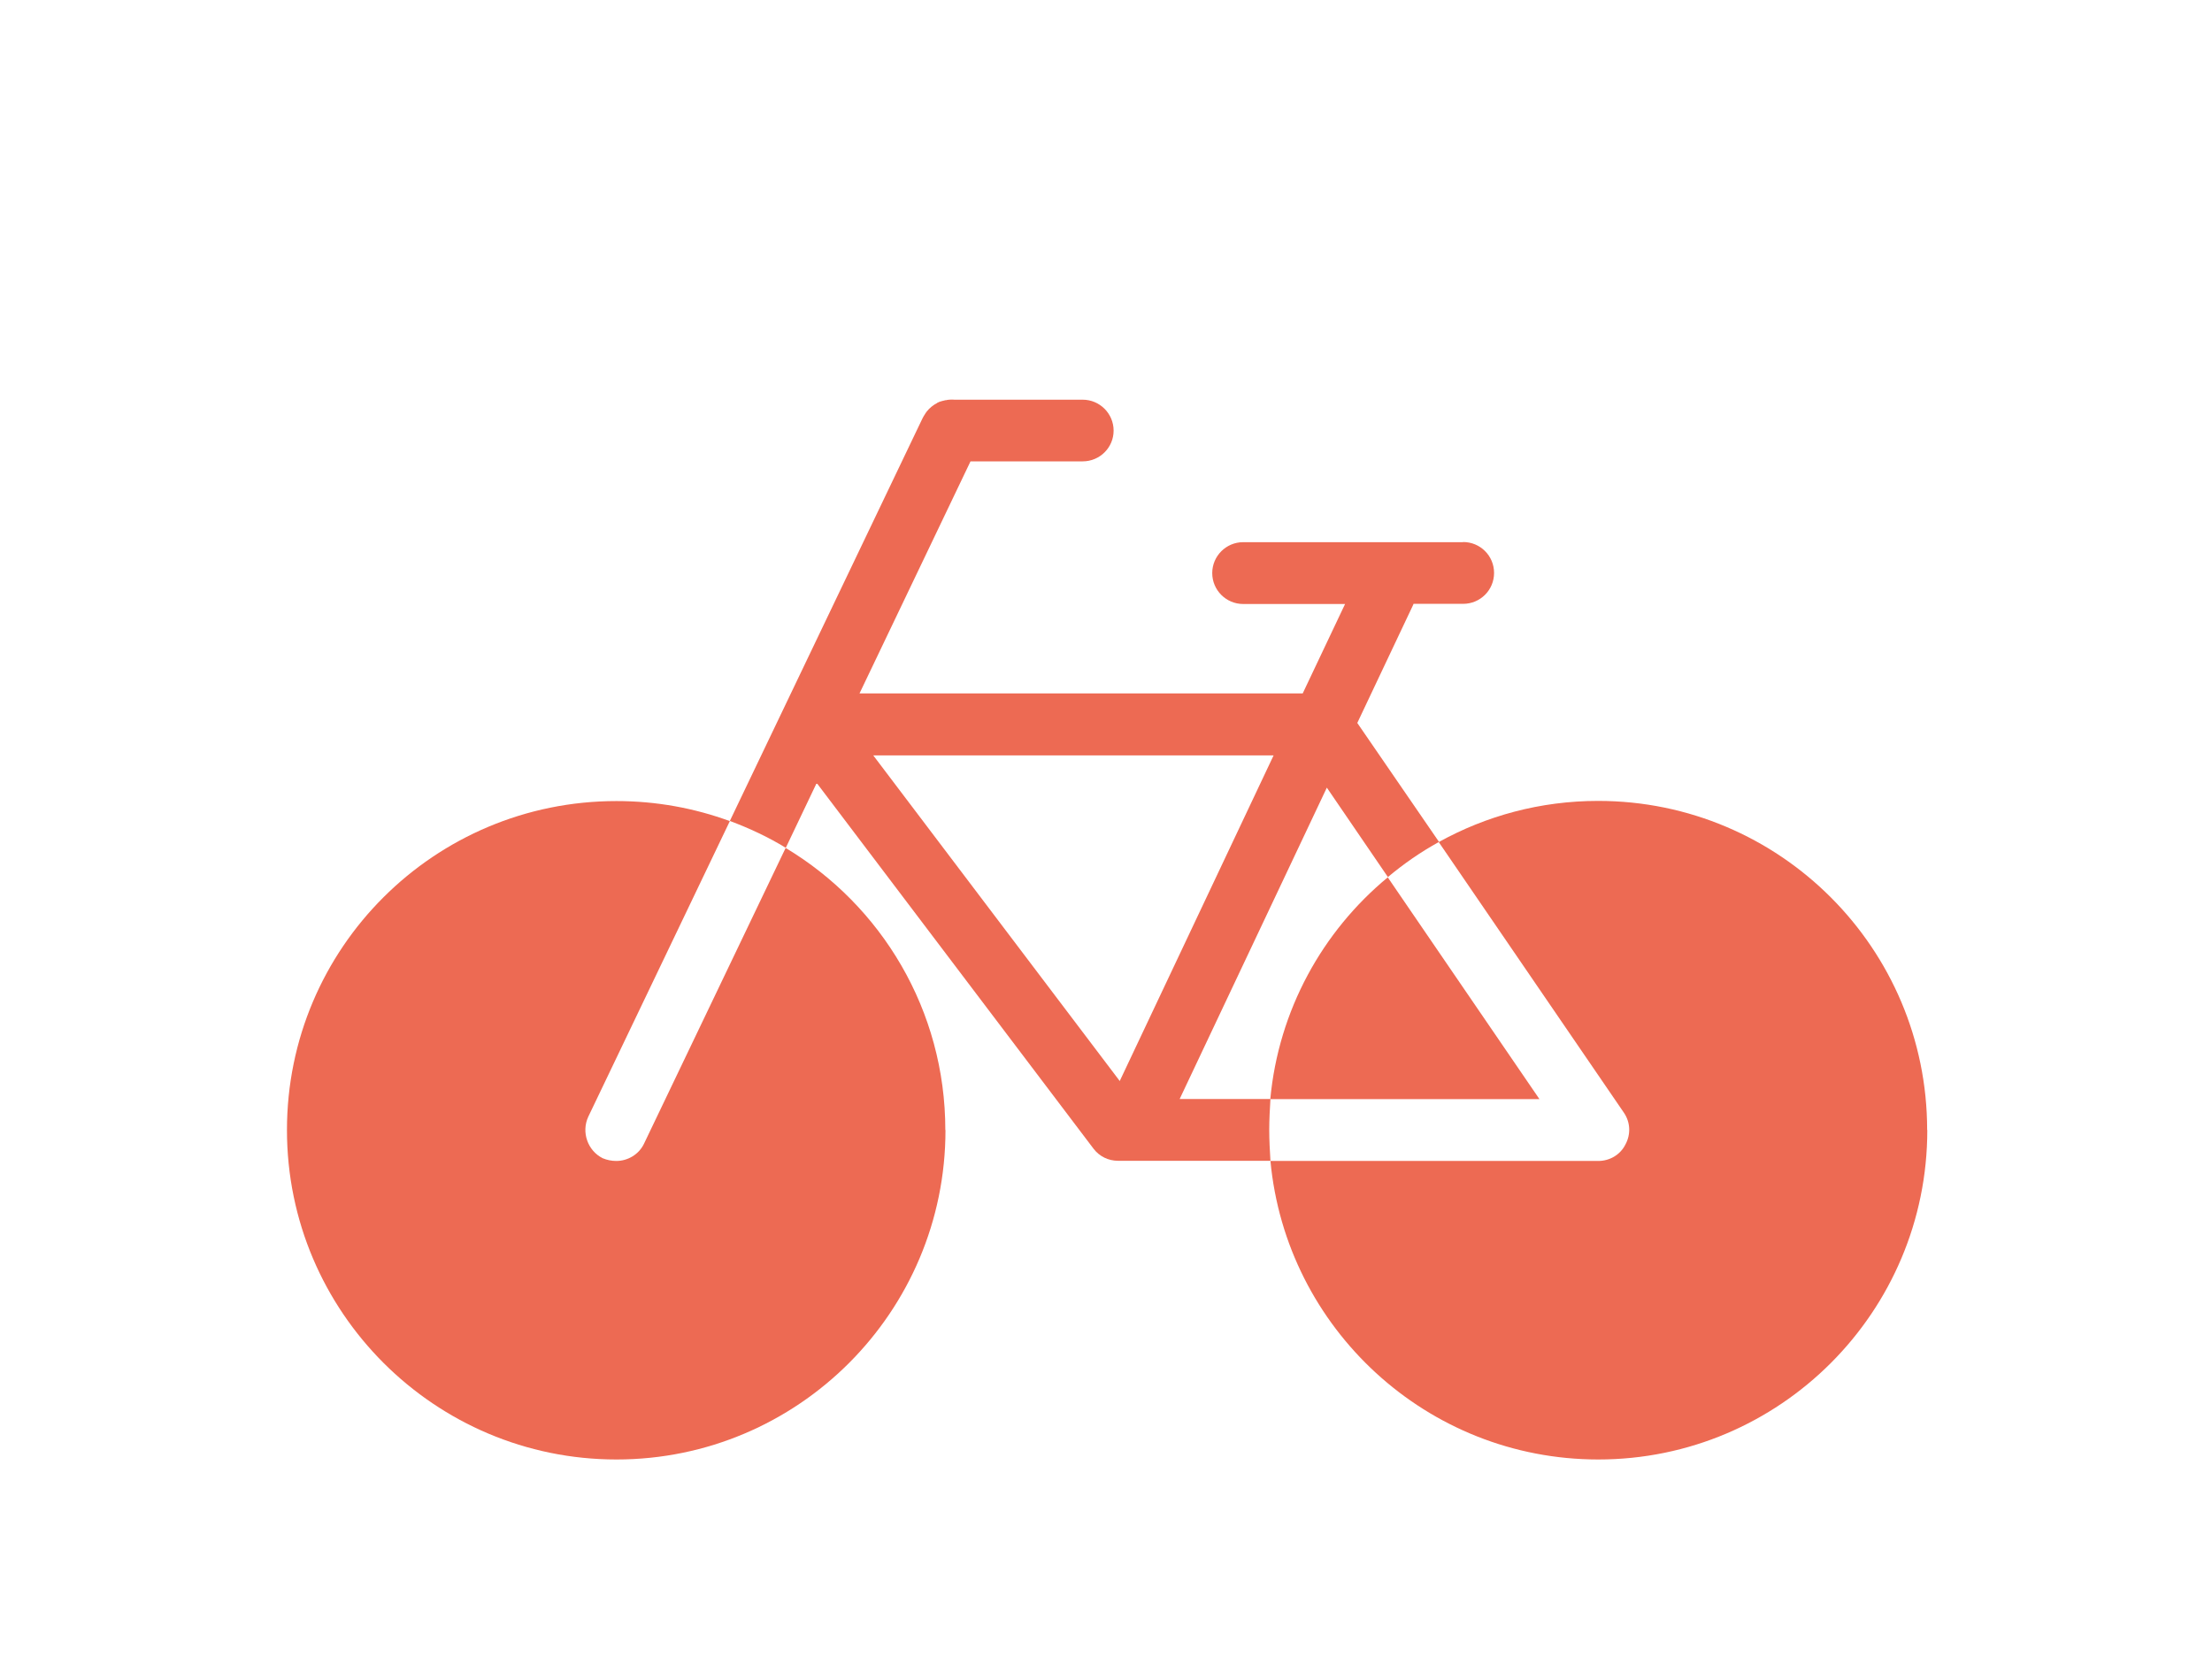
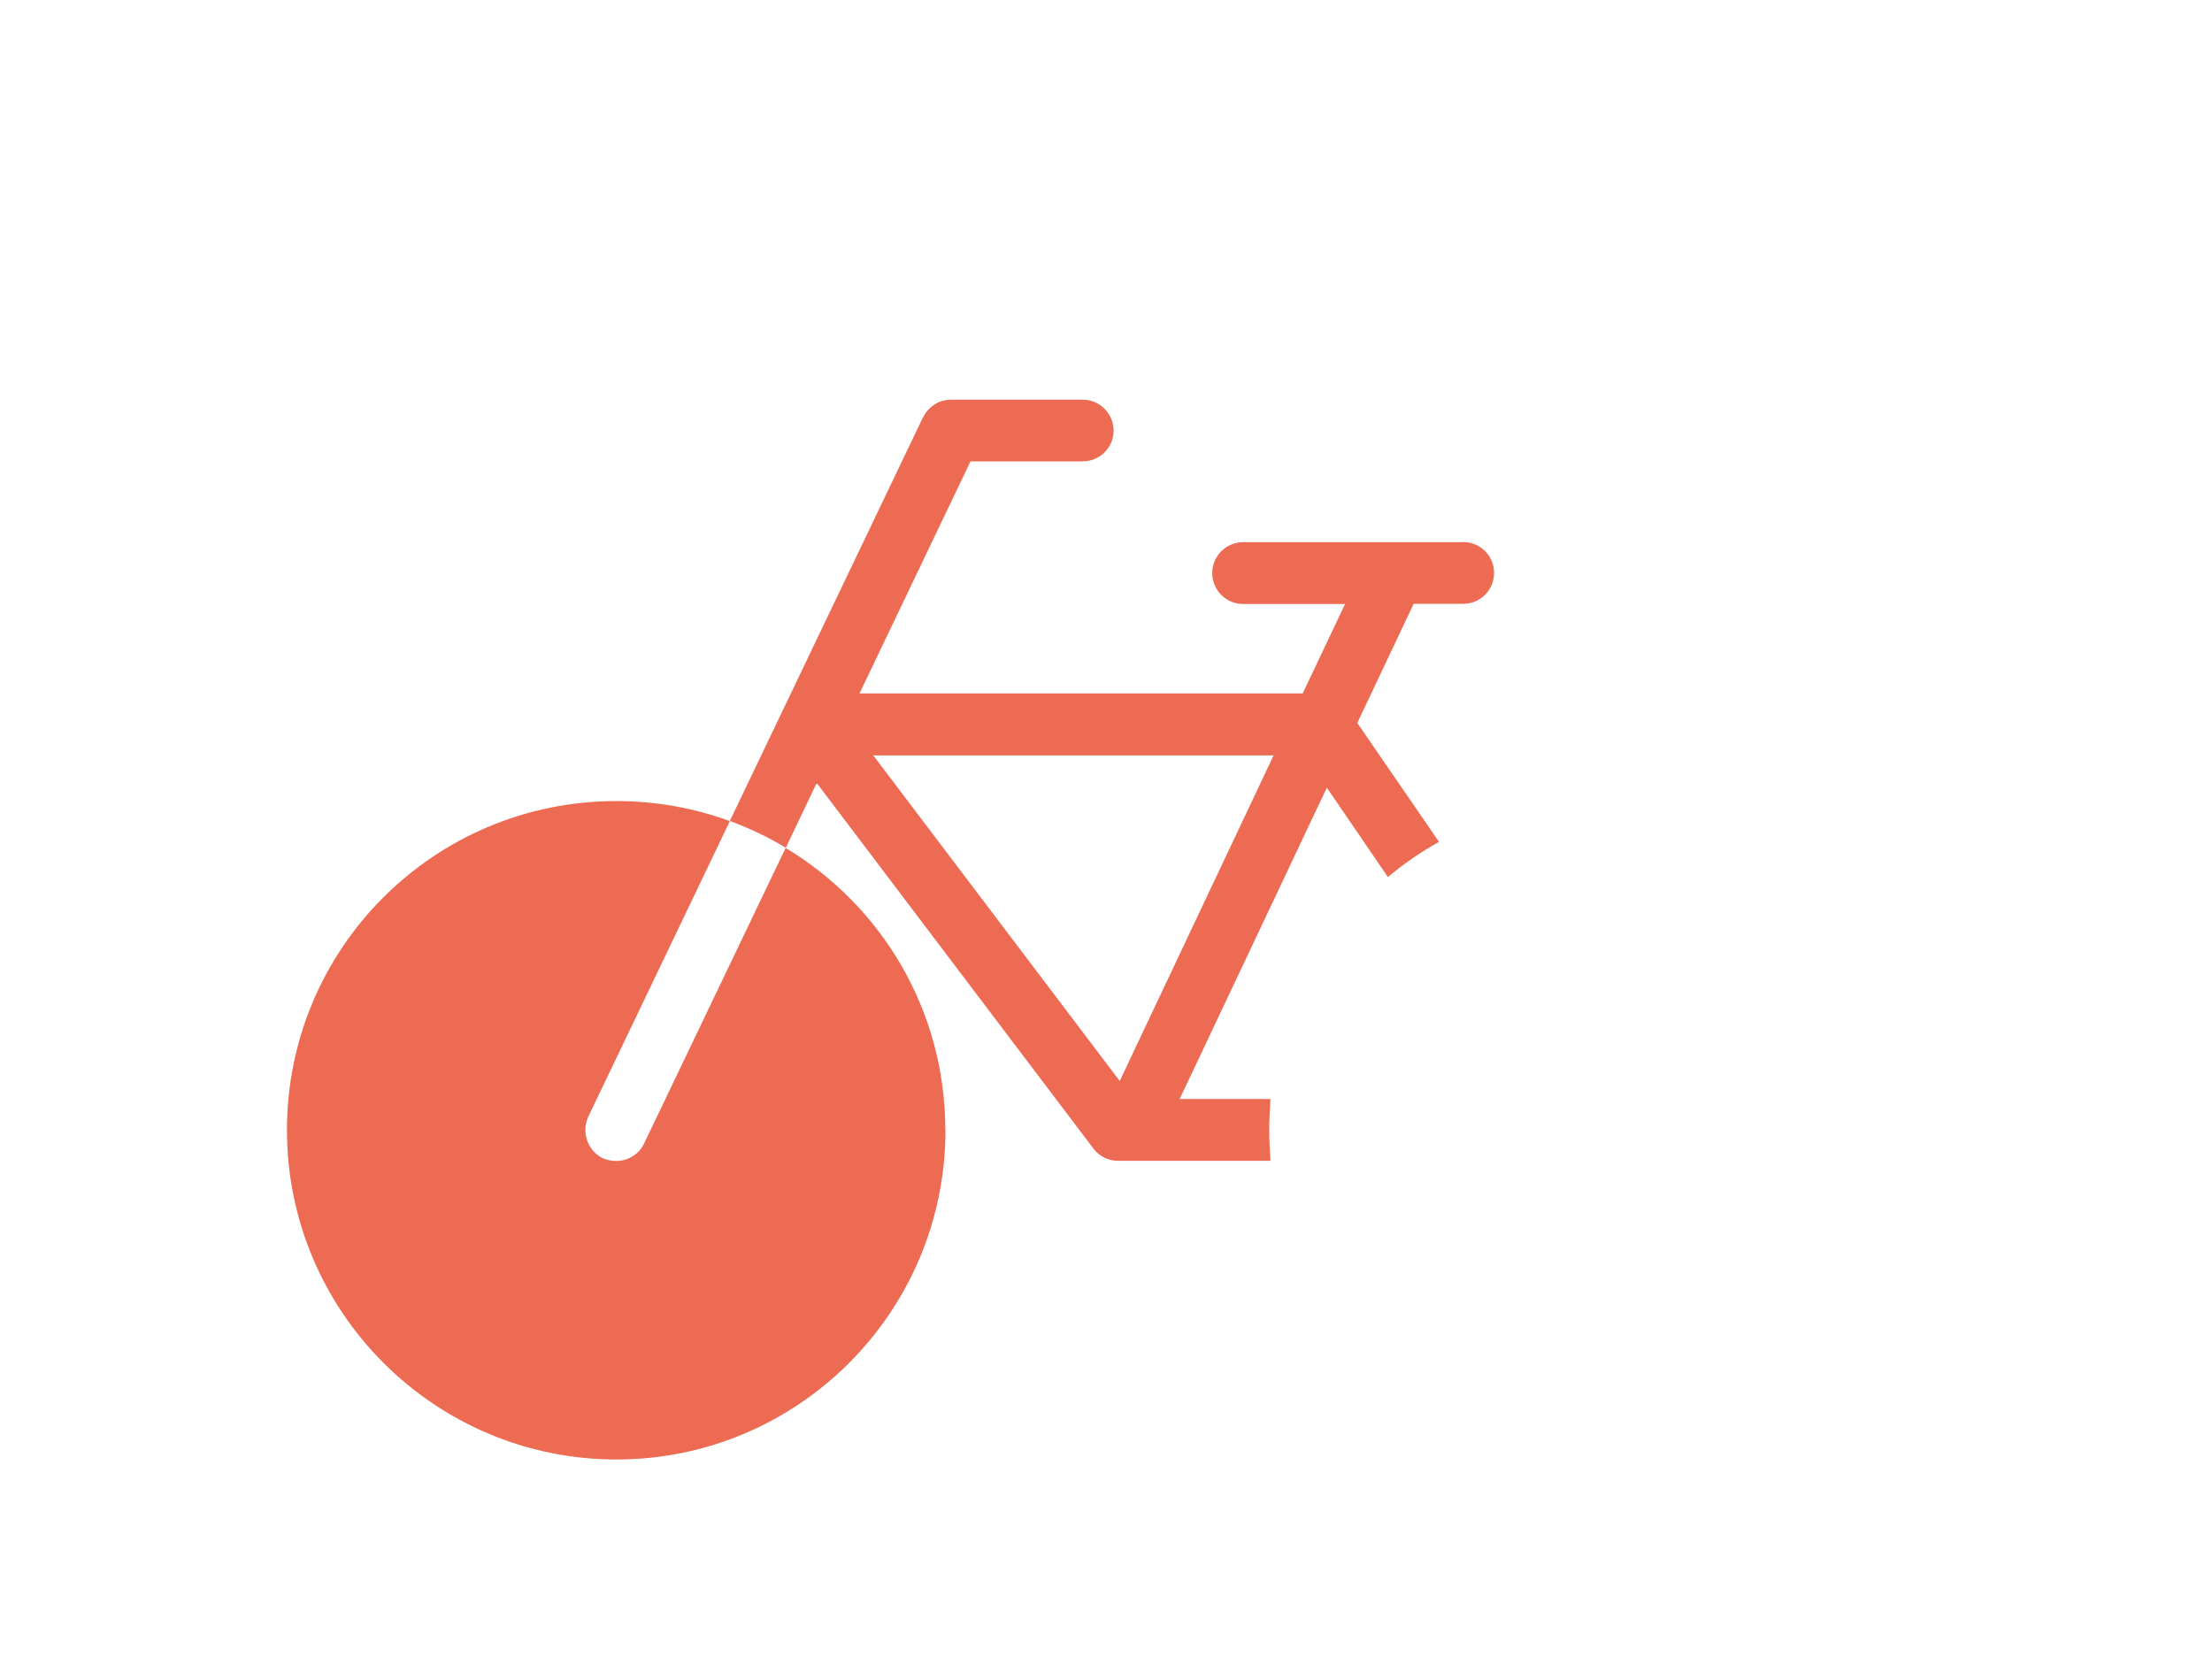
<svg xmlns="http://www.w3.org/2000/svg" id="Ebene_1" data-name="Ebene 1" viewBox="0 0 146.69 111.4">
  <defs>
    <style>      .cls-1 {        fill: #ed6a53;      }    </style>
  </defs>
  <path class="cls-1" d="M62.7,74.95c0,12.07-9.78,21.85-21.82,21.85s-21.85-9.78-21.85-21.85,9.78-21.82,21.85-21.82c2.64,0,5.18.47,7.52,1.33l-9.39,19.61c-.47,1.02-.04,2.25.96,2.75.29.12.59.18.9.18.76,0,1.5-.43,1.84-1.15l9.39-19.61c6.35,3.81,10.59,10.76,10.59,18.71Z" />
-   <path class="cls-1" d="M102.09,72.9h-17.85c.55-5.9,3.46-11.13,7.79-14.71l10.06,14.71Z" />
-   <path class="cls-1" d="M127.81,74.95c0,12.07-9.78,21.85-21.82,21.85-11.35,0-20.7-8.69-21.74-19.8h21.74c.76,0,1.46-.41,1.8-1.09.37-.68.33-1.48-.1-2.11l-12.28-17.95c3.14-1.74,6.74-2.73,10.57-2.73,12.05,0,21.82,9.78,21.82,21.82Z" />
-   <path class="cls-1" d="M63.29,26.51h-.32s.06-.01.1-.01c.07,0,.14,0,.22.01Z" />
  <path class="cls-1" d="M97.02,35.96h-14.58c-1.13,0-2.05.92-2.05,2.05s.92,2.05,2.05,2.05h6.76l-2.81,5.93h-29.39l7.36-15.39h7.44c1.13,0,2.05-.91,2.05-2.04s-.92-2.05-2.05-2.05h-8.83s-.08,0-.11.01c-.04,0-.07.01-.1.02-.03,0-.06,0-.09.01-.05.01-.1.02-.16.04-.01,0-.03,0-.05.01-.01,0-.02.01-.03.02-.05.01-.1.02-.16.04-.01.01-.02.01-.03.02-.05.01-.09.04-.14.08-.08.04-.17.09-.24.15-.06.04-.12.09-.19.16-.02.01-.03.02-.05.04-.11.11-.22.25-.3.39-.06.08-.1.17-.15.26l-12.77,26.69c1.29.48,2.55,1.07,3.71,1.78l2.05-4.3,18.36,24.26c.39.51.98.8,1.63.8h10.1c-.04-.68-.08-1.36-.08-2.05s.04-1.38.08-2.05h-6.02l9.76-20.65,4.05,5.93c1.05-.88,2.17-1.66,3.39-2.33l-5.42-7.89,3.68-7.78s.04-.08.05-.12h3.29c1.13,0,2.05-.91,2.05-2.05s-.92-2.05-2.05-2.05ZM74.25,71.71v-.02s-16.34-21.59-16.34-21.59h26.55l-10.21,21.61Z" />
  <path class="cls-1" d="M62.45,26.6s-.02.01-.03.02c-.05.01-.1.02-.16.04.06-.02.12-.04.19-.06Z" />
</svg>